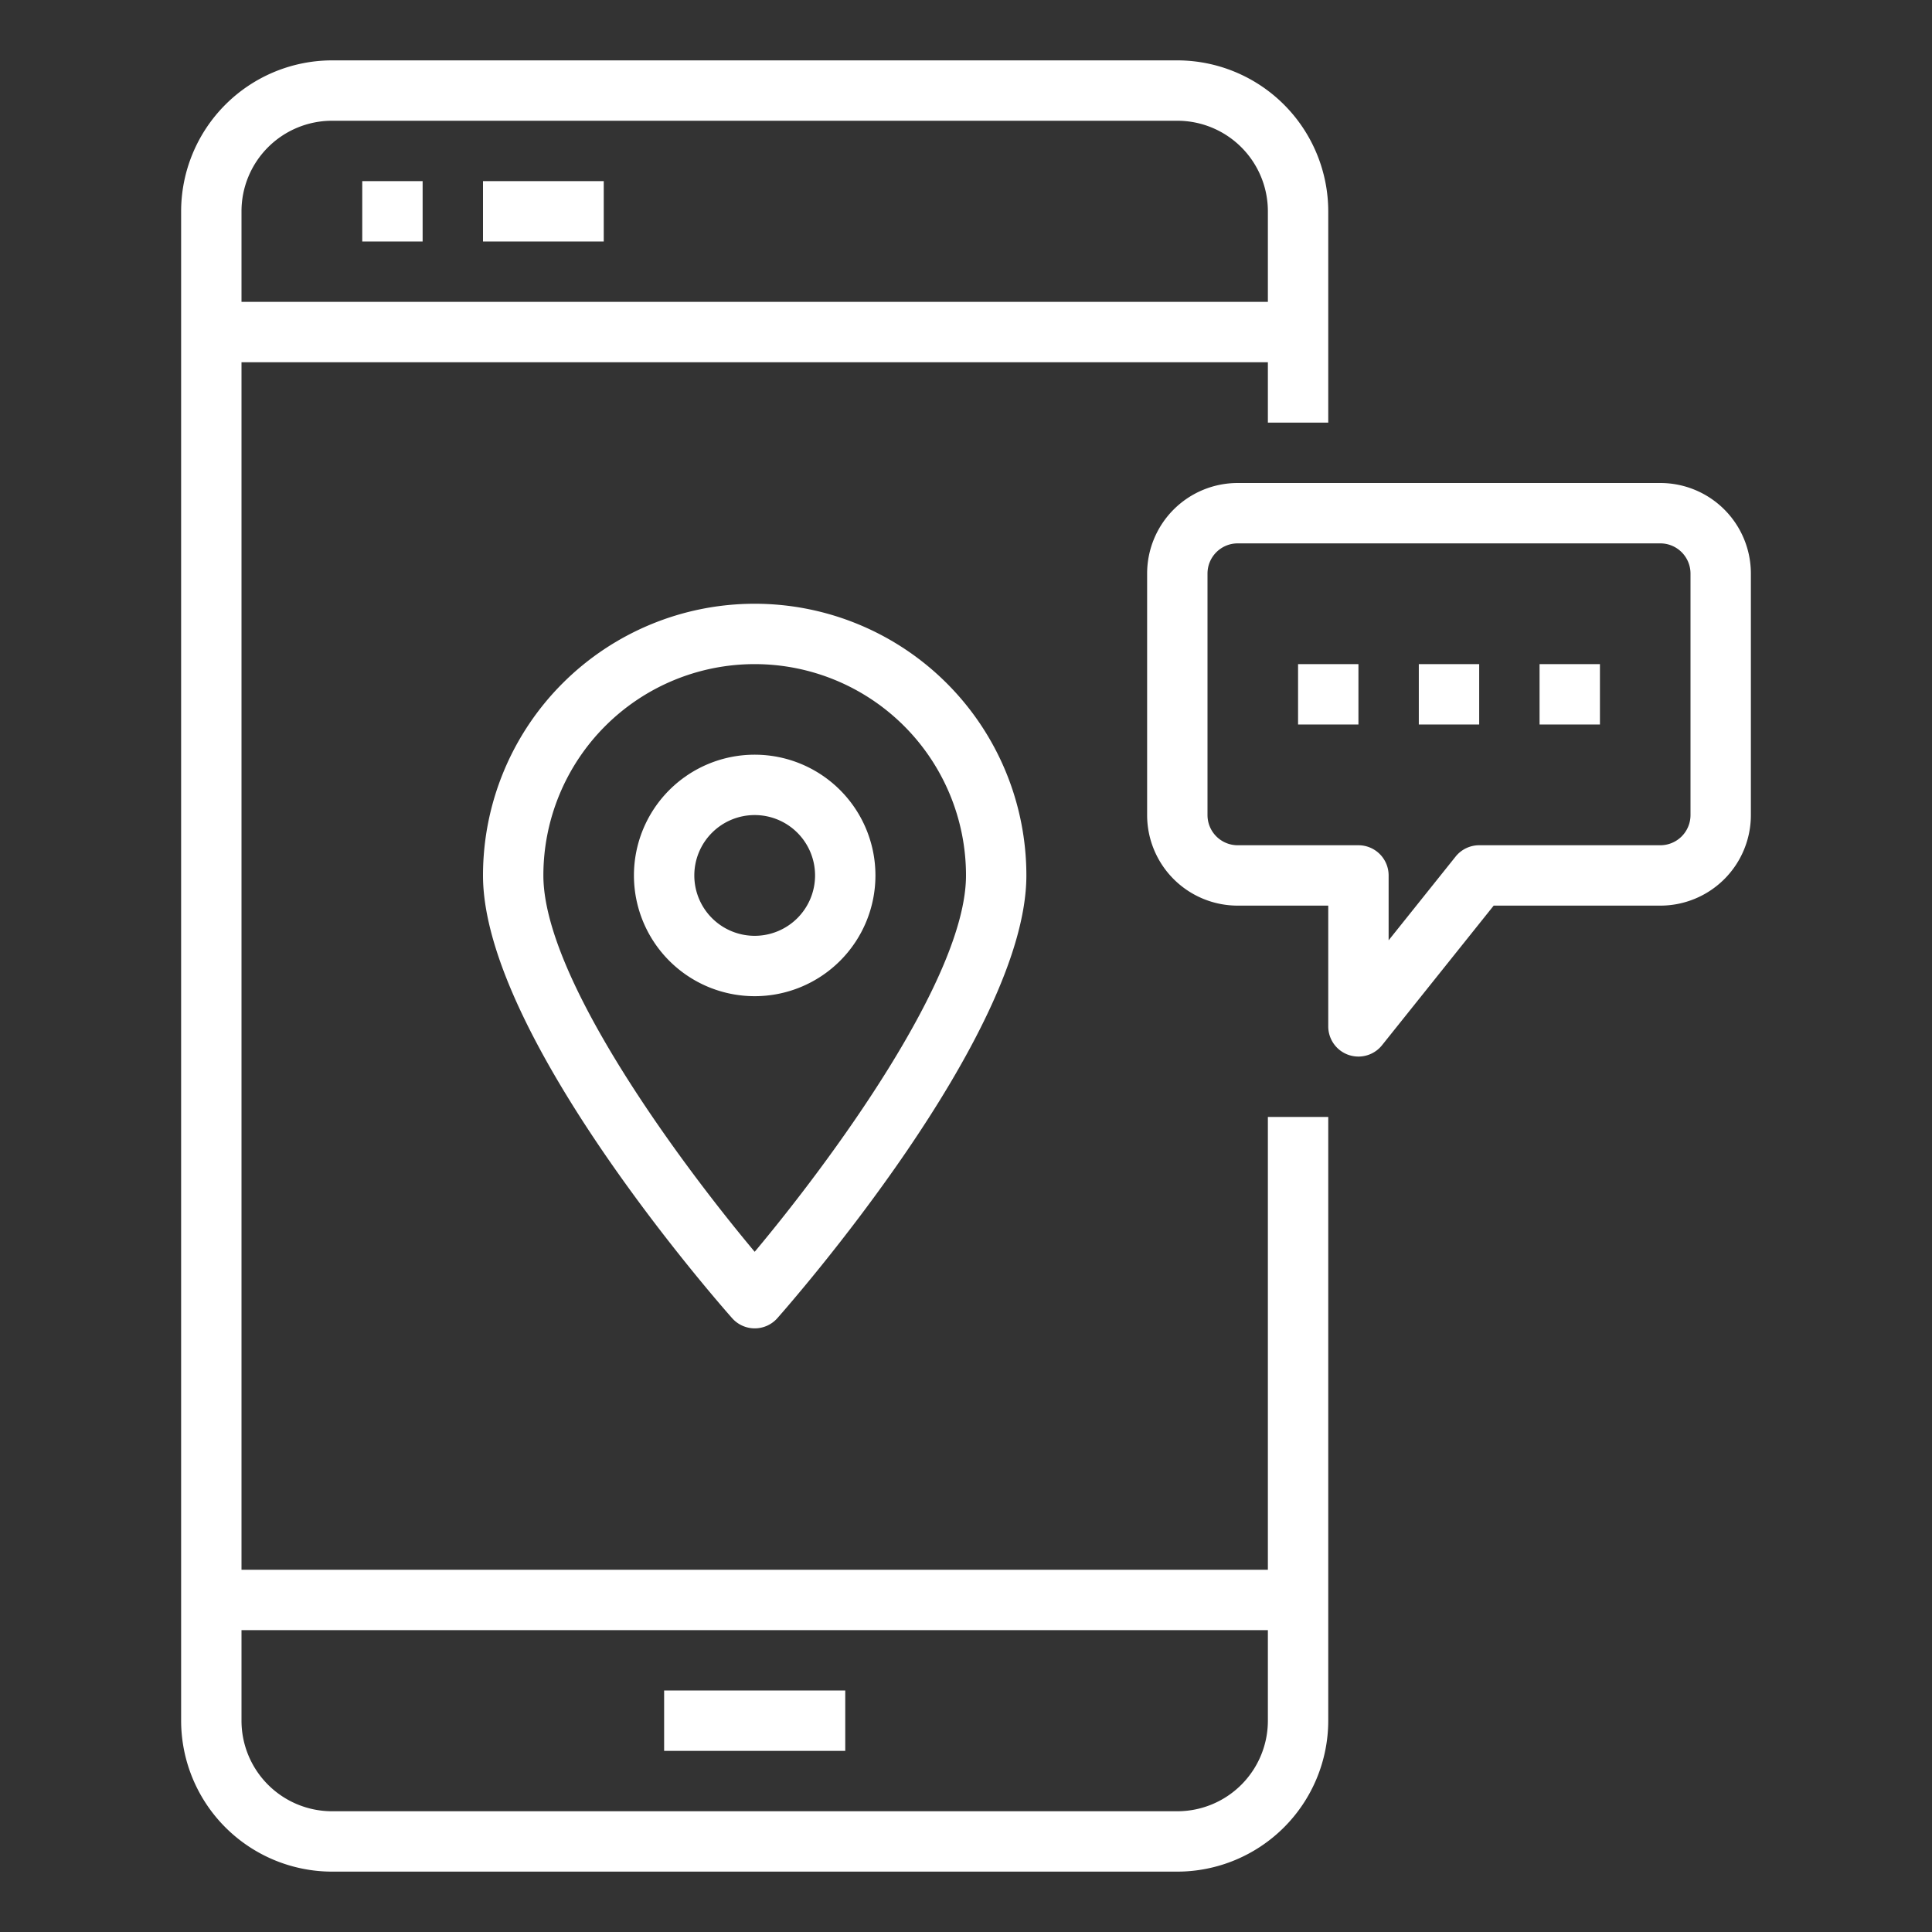
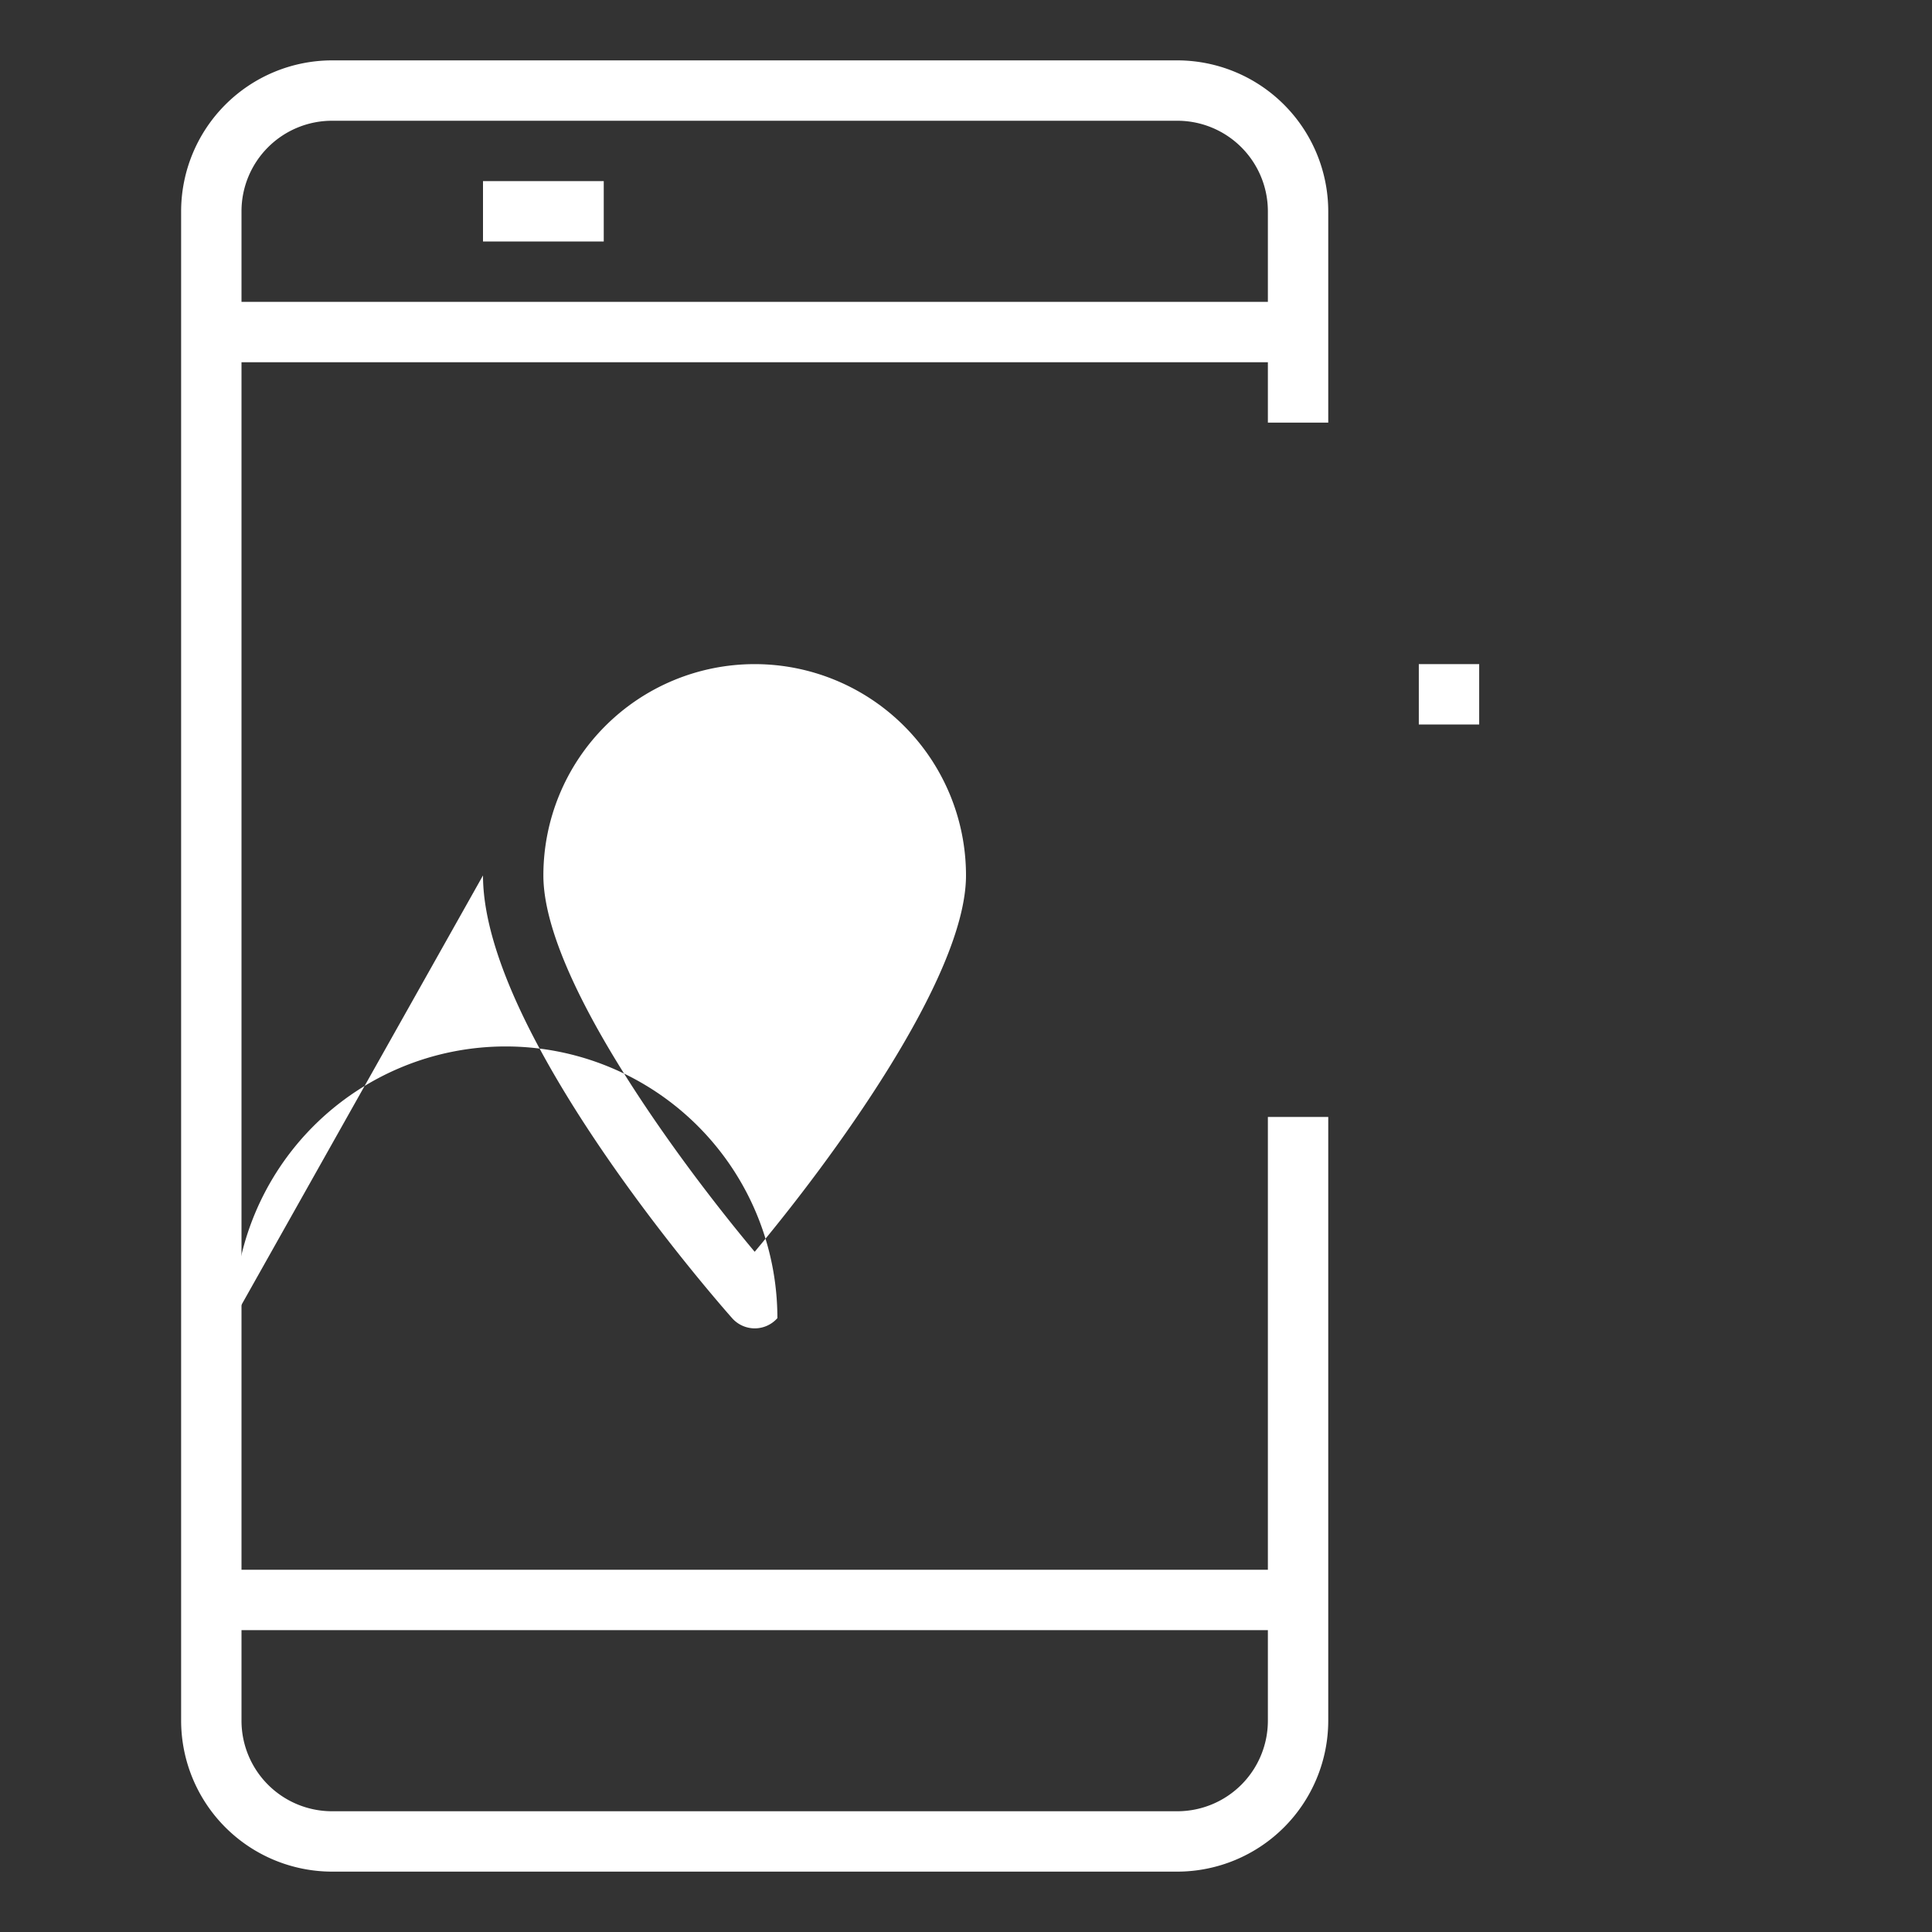
<svg xmlns="http://www.w3.org/2000/svg" viewBox="0 0 64 64" fill="#fff" width="512" height="512">
  <rect x="0" y="0" width="64" height="64" fill="#333333" stroke="none" />
  <g id="Location-Delivery">
    <path d="M42,52H8V12H42v2h2V7a5.006,5.006,0,0,0-5-5H11A5.006,5.006,0,0,0,6,7V57a5.006,5.006,0,0,0,5,5H39a5.006,5.006,0,0,0,5-5V37H42ZM11,4H39a3,3,0,0,1,3,3v3H8V7A3,3,0,0,1,11,4ZM39,60H11a3,3,0,0,1-3-3V54H42v3A3,3,0,0,1,39,60Z" />
-     <rect x="12" y="6" width="2" height="2" />
    <rect x="16" y="6" width="4" height="2" />
-     <rect x="22" y="56" width="6" height="2" />
-     <path d="M55,16H41a3,3,0,0,0-3,3v8a3,3,0,0,0,3,3h3v4a1,1,0,0,0,.669.944A1.023,1.023,0,0,0,45,35a1,1,0,0,0,.781-.375L49.48,30H55a3,3,0,0,0,3-3V19A3,3,0,0,0,55,16Zm1,11a1,1,0,0,1-1,1H49a1,1,0,0,0-.781.375L46,31.149V29a1,1,0,0,0-1-1H41a1,1,0,0,1-1-1V19a1,1,0,0,1,1-1H55a1,1,0,0,1,1,1Z" />
    <rect x="47" y="22" width="2" height="2" />
-     <rect x="51" y="22" width="2" height="2" />
-     <rect x="43" y="22" width="2" height="2" />
-     <path d="M16,29c0,5.319,7.916,14.285,8.252,14.665a1,1,0,0,0,1.5,0C26.084,43.285,34,34.319,34,29a9,9,0,0,0-18,0Zm16,0c0,3.4-4.521,9.507-7,12.467C22.521,38.507,18,32.4,18,29a7,7,0,0,1,14,0Z" />
+     <path d="M16,29c0,5.319,7.916,14.285,8.252,14.665a1,1,0,0,0,1.5,0a9,9,0,0,0-18,0Zm16,0c0,3.4-4.521,9.507-7,12.467C22.521,38.507,18,32.4,18,29a7,7,0,0,1,14,0Z" />
    <path d="M21,29a4,4,0,1,0,4-4A4,4,0,0,0,21,29Zm6,0a2,2,0,1,1-2-2A2,2,0,0,1,27,29Z" />
  </g>
</svg>